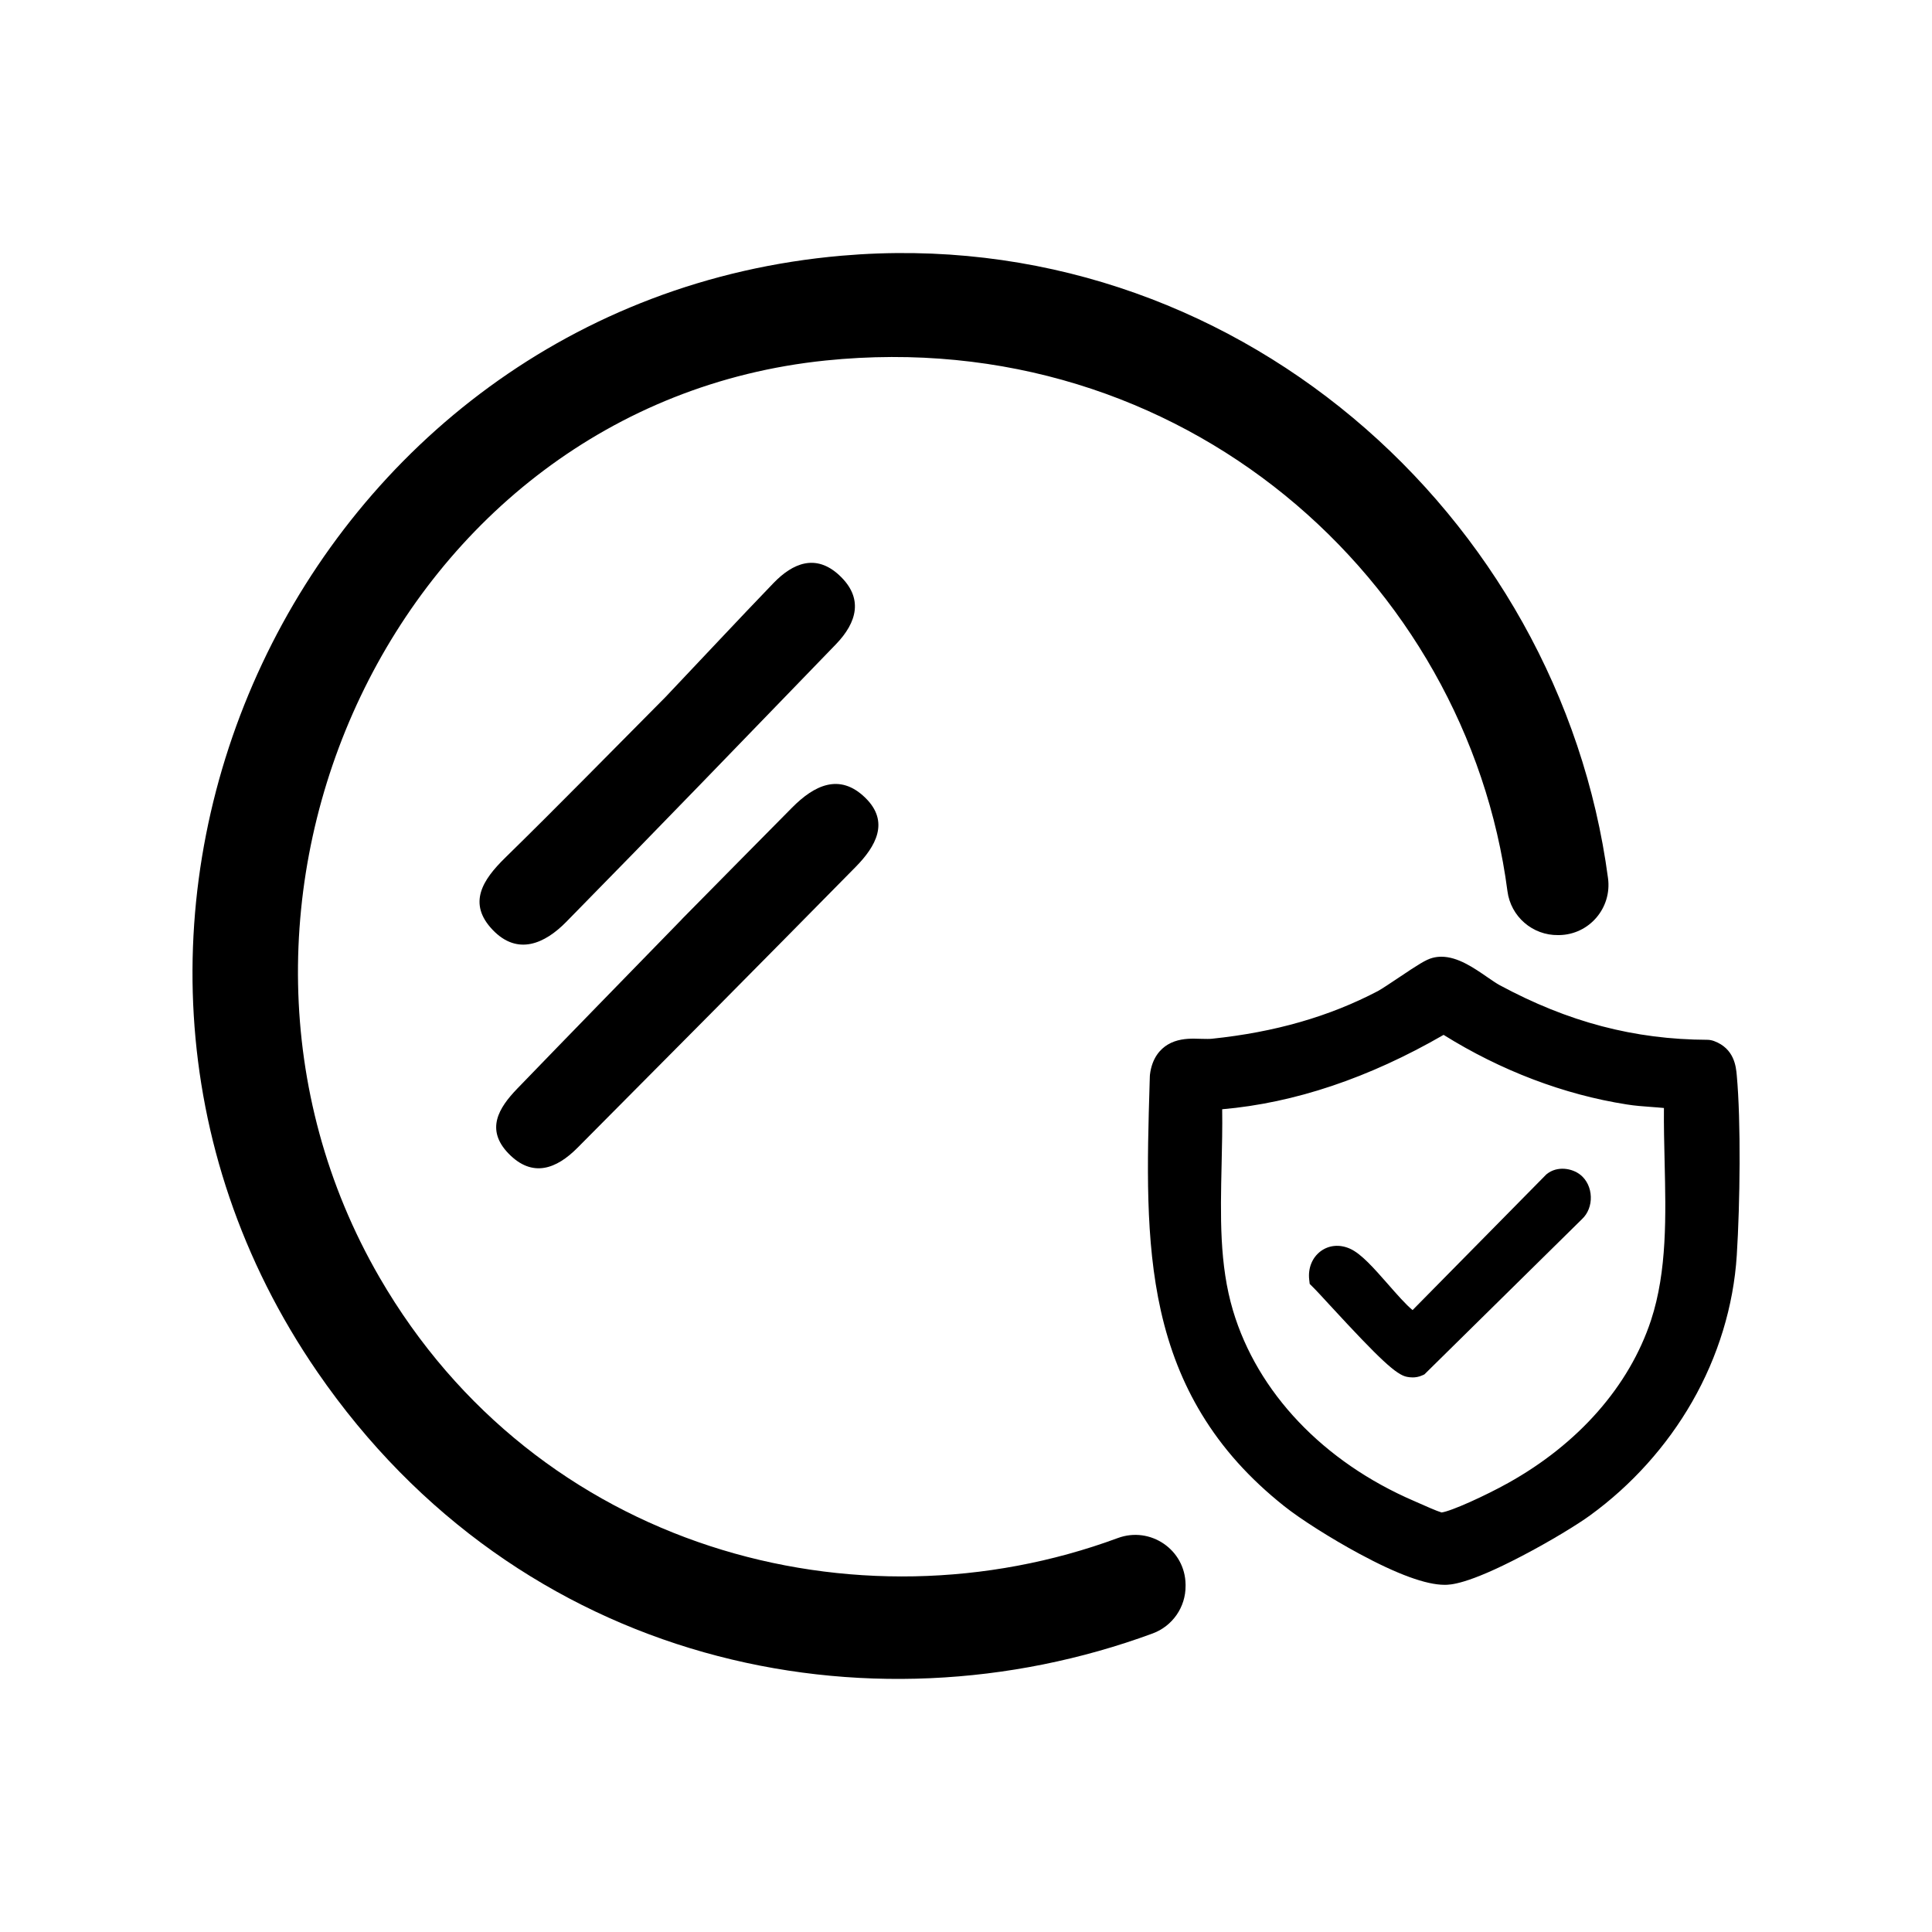
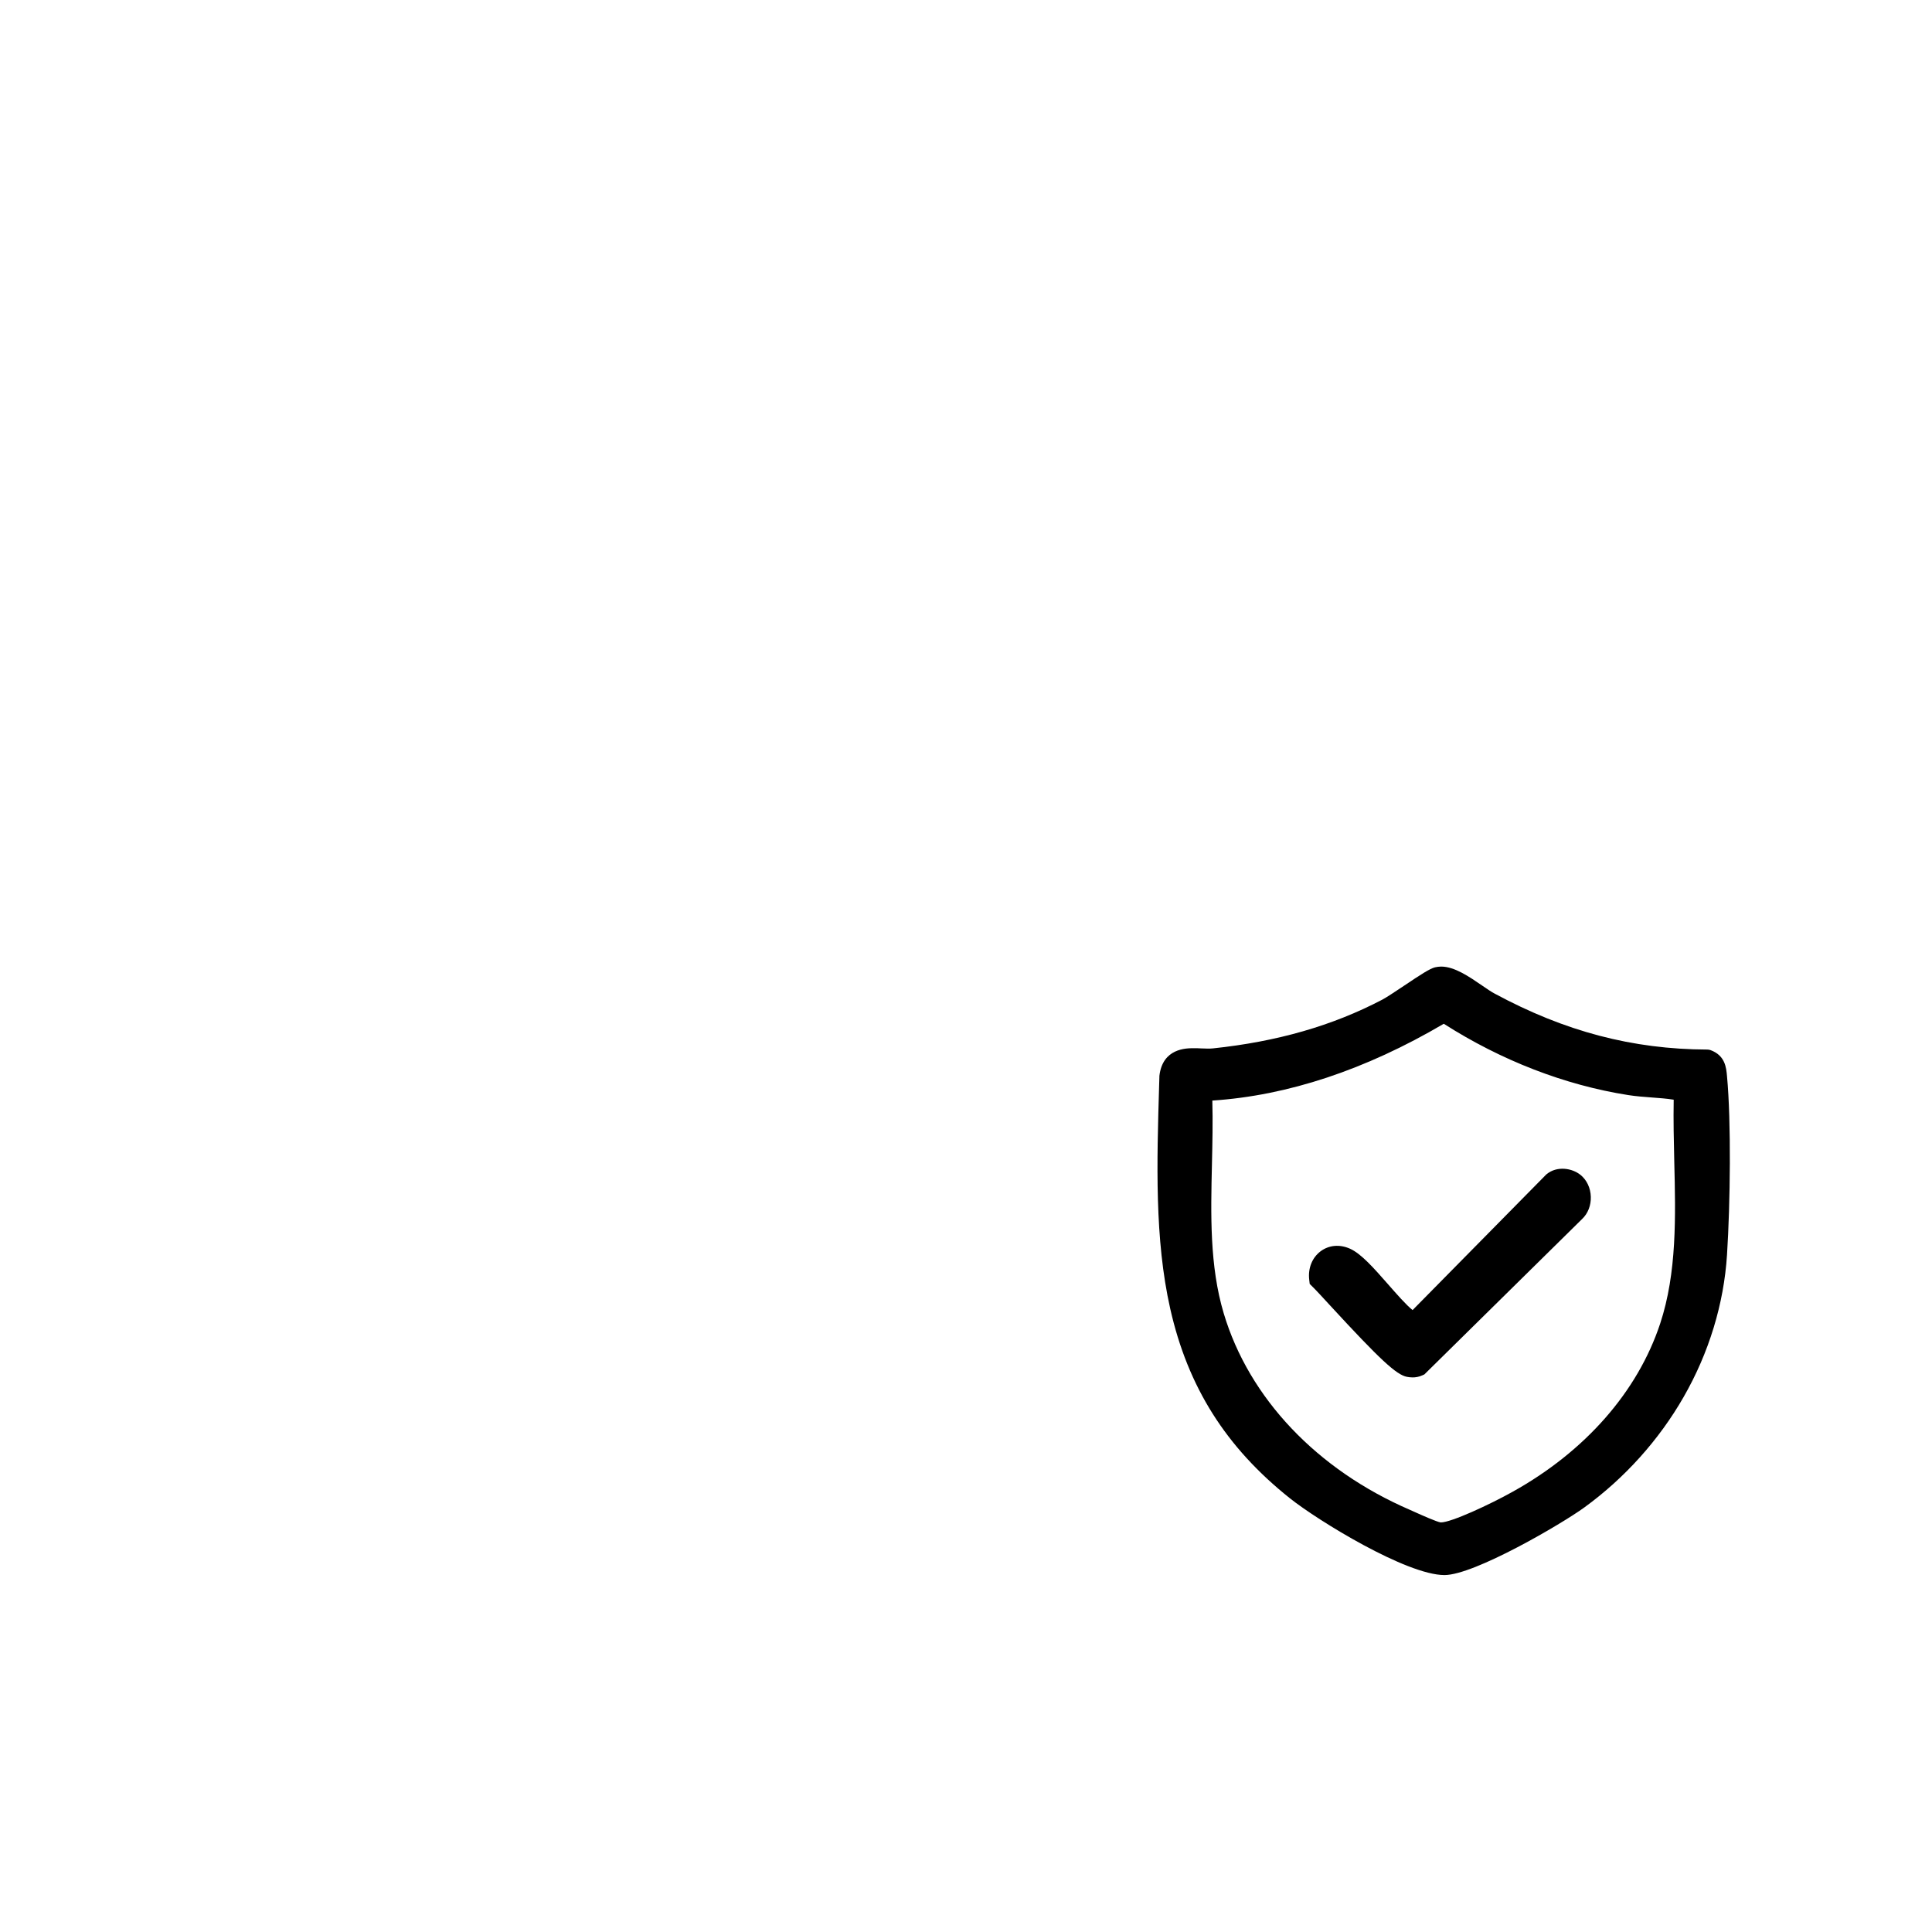
<svg xmlns="http://www.w3.org/2000/svg" id="Ebene_1" version="1.1" viewBox="0 0 200 200">
-   <path d="M122.73,164.03c-.04-3.6-3.64-6.06-7.02-4.81-27.03,9.99-60.11,1.19-76.42-26.98-22.22-38.36,1.56-90.33,46.17-94.92,36.96-3.8,66.38,22.73,70.59,54.93.34,2.63,2.6,4.59,5.25,4.55.04,0,.07,0,.11,0,3.11-.05,5.47-2.81,5.05-5.9-5.01-37.64-38.93-67.93-79.33-64.43C31.35,31.31,1.02,95.74,32.85,142.02c20.94,30.44,56.97,37.93,86.46,27.08,2.07-.76,3.44-2.74,3.42-4.94,0-.04,0-.09,0-.13Z" />
-   <path d="M70.58,95.16c3.97-4.02,7.69-7.8,11.42-11.56,2.26-2.28,4.89-3.62,7.56-1.03,2.58,2.5,1.09,5.06-.96,7.15-9.58,9.73-19.2,19.43-28.83,29.11-2.16,2.17-4.65,3.14-7.13.58-2.4-2.48-1.02-4.72.9-6.71,5.58-5.78,11.19-11.52,17.04-17.53Z" />
-   <path d="M68.89,72.16c3.89-4.1,7.51-7.99,11.19-11.81,2-2.07,4.37-3.04,6.78-.82,2.57,2.37,1.86,4.9-.33,7.17-9.29,9.6-18.56,19.22-27.92,28.74-2.2,2.24-5.02,3.53-7.61.82-2.63-2.75-1.03-5.19,1.29-7.46,5.52-5.4,10.92-10.93,16.61-16.65Z" />
  <g>
    <path d="M149.53,163.05c-3.92,0-13.1-5.64-15.99-7.94-6.63-5.28-10.57-11.52-12.4-19.64-1.62-7.2-1.39-15.04-1.14-23.35l.02-.65s0-.06,0-.09c.33-2.87,2.77-2.87,3.56-2.87.25,0,.5,0,.74.02.24,0,.46.02.67.02s.4,0,.56-.02c6.66-.7,12.4-2.35,17.55-5.05.45-.24,1.35-.84,2.22-1.42,1.83-1.23,2.69-1.78,3.22-1.92.21-.05.43-.08.65-.08,1.38,0,2.89,1.04,4.22,1.95.49.34.96.66,1.32.85,7.27,3.92,14.26,5.76,22,5.79.12,0,.24.02.35.06,1.51.56,1.62,1.8,1.7,2.7.44,4.75.34,13.12,0,18.48-.32,5.08-1.88,10.18-4.5,14.74-2.54,4.43-6.09,8.38-10.27,11.42-2.32,1.69-11.39,7-14.48,7h0ZM125.5,113.91c.06,2.2.01,4.43-.04,6.61-.12,5.18-.25,10.53,1.22,15.44,2.62,8.77,9.65,16.19,19.3,20.35.15.07.35.15.58.26.6.27,2.19.98,2.58,1.03,0,0,.02,0,.02,0,1.07,0,5.06-1.85,7.44-3.18,7.51-4.18,12.93-10.36,15.26-17.4,1.74-5.27,1.6-11.12,1.46-16.77-.05-2.11-.1-4.28-.06-6.41-.73-.12-1.49-.17-2.27-.23-.8-.06-1.62-.12-2.45-.25-6.55-1.03-13.13-3.58-19.08-7.38-8.11,4.77-16.17,7.44-23.96,7.95Z" />
-     <path d="M149.2,101.04c1.54,0,3.72,1.96,5.06,2.69,7.1,3.82,14.32,5.87,22.47,5.91.91.34.98,1.01,1.06,1.86.45,4.87.32,13.36,0,18.32-.65,10.2-6.22,19.48-14.36,25.42-2.42,1.77-11.2,6.81-13.89,6.81h0c-3.52,0-12.48-5.42-15.37-7.72-14.26-11.35-13.64-25.99-13.14-42.83.2-1.75,1.31-1.99,2.57-1.99.46,0,.94.03,1.41.03.23,0,.45,0,.66-.03,6.27-.66,12.32-2.23,17.91-5.16,1.17-.62,4.48-3.06,5.23-3.26.13-.03.26-.05.4-.05M149.16,158.58c1.59,0,6.47-2.5,7.93-3.31,7.07-3.94,13.14-10.15,15.72-17.96,2.54-7.71,1.19-16.3,1.48-24.3-1.83-.43-3.72-.35-5.59-.65-6.87-1.08-13.44-3.78-19.22-7.57-7.56,4.53-16.09,7.81-25.02,8.18.36,7.7-.97,15.82,1.26,23.28,2.88,9.67,10.77,17.06,19.87,20.98.76.33,2.77,1.28,3.44,1.36.04,0,.09,0,.14,0M149.2,99.04c-.31,0-.62.04-.91.12-.69.18-1.51.71-3.52,2.06-.81.54-1.72,1.15-2.12,1.37-5.04,2.64-10.66,4.26-17.19,4.94-.12.01-.27.02-.46.02-.2,0-.41,0-.64-.01-.25,0-.51-.02-.77-.02-.78,0-1.8.07-2.71.62-.73.44-1.63,1.34-1.84,3.13,0,.06-.01.11-.01.17l-.02.65c-.25,8.37-.48,16.28,1.16,23.6.9,3.99,2.28,7.49,4.22,10.69,2.15,3.55,4.94,6.66,8.53,9.52,1.69,1.35,4.88,3.37,7.75,4.92,3.98,2.15,6.96,3.24,8.87,3.24.57,0,2.3,0,7.98-2.97,3.03-1.58,5.86-3.32,7.1-4.23,4.29-3.12,7.93-7.18,10.54-11.73,2.7-4.7,4.3-9.95,4.63-15.18.34-5.39.44-13.84,0-18.63-.08-.9-.25-2.77-2.35-3.55-.22-.08-.46-.13-.69-.13-7.57-.03-14.41-1.83-21.53-5.67-.31-.17-.75-.47-1.23-.8-1.45-1-3.09-2.13-4.78-2.13h0ZM126.52,114.83c7.48-.65,15.18-3.23,22.92-7.7,5.93,3.7,12.45,6.18,18.95,7.2.87.14,1.71.2,2.53.26.46.03.9.07,1.33.11-.02,1.85.03,3.73.07,5.55.13,5.57.27,11.32-1.41,16.43-2.25,6.8-7.5,12.78-14.79,16.84-2.33,1.3-5.88,2.92-6.89,3.05-.49-.14-1.76-.71-2.26-.93-.23-.1-.44-.19-.59-.26-9.38-4.04-16.21-11.23-18.74-19.71-1.42-4.76-1.3-9.8-1.18-15.13.04-1.87.09-3.79.06-5.7h0Z" />
  </g>
  <g>
    <path d="M162.85,122.59c.75.61.82,2.01.08,2.7l-16.17,15.94c-.29.13-.57.12-.87.07-1.31-.24-7.7-7.58-9.11-8.97-.18-1.45,1.02-2.56,2.48-1.93,1.67.73,4.76,5.24,6.55,6.44.25.17.42.34.75.22l14.36-14.57c.52-.43,1.42-.31,1.93.09Z" />
    <path d="M146.24,142.59c-.23,0-.43-.03-.59-.06-1.09-.2-2.8-1.79-7.95-7.38-.79-.86-1.47-1.6-1.81-1.93l-.31-.31-.05-.43c-.14-1.19.3-2.29,1.18-2.95.86-.64,1.97-.74,3.03-.27,1.16.51,2.47,2,3.98,3.72.86.98,1.82,2.08,2.51,2.64l13.84-14.04.05-.04c1.06-.86,2.61-.63,3.5.09h0c.64.52,1.03,1.34,1.06,2.25.03.9-.3,1.75-.91,2.32l-16.32,16.08-.2.09c-.37.17-.72.22-1.02.22ZM138.03,131.83c.38.4.9.96,1.51,1.63,1.67,1.82,5.54,6.02,6.62,6.61l15.92-15.69c.07-.06.13-.22.12-.42,0-.21-.09-.36-.14-.4h0c-.08-.06-.26-.1-.35-.08l-14.45,14.67-.26.1c-.9.34-1.54-.11-1.82-.31-.02-.02-.05-.03-.07-.05-.95-.64-2.07-1.91-3.25-3.26-1.03-1.18-2.45-2.79-3.1-3.08-.16-.07-.39-.13-.54-.01-.07.05-.14.15-.18.3Z" />
  </g>
</svg>